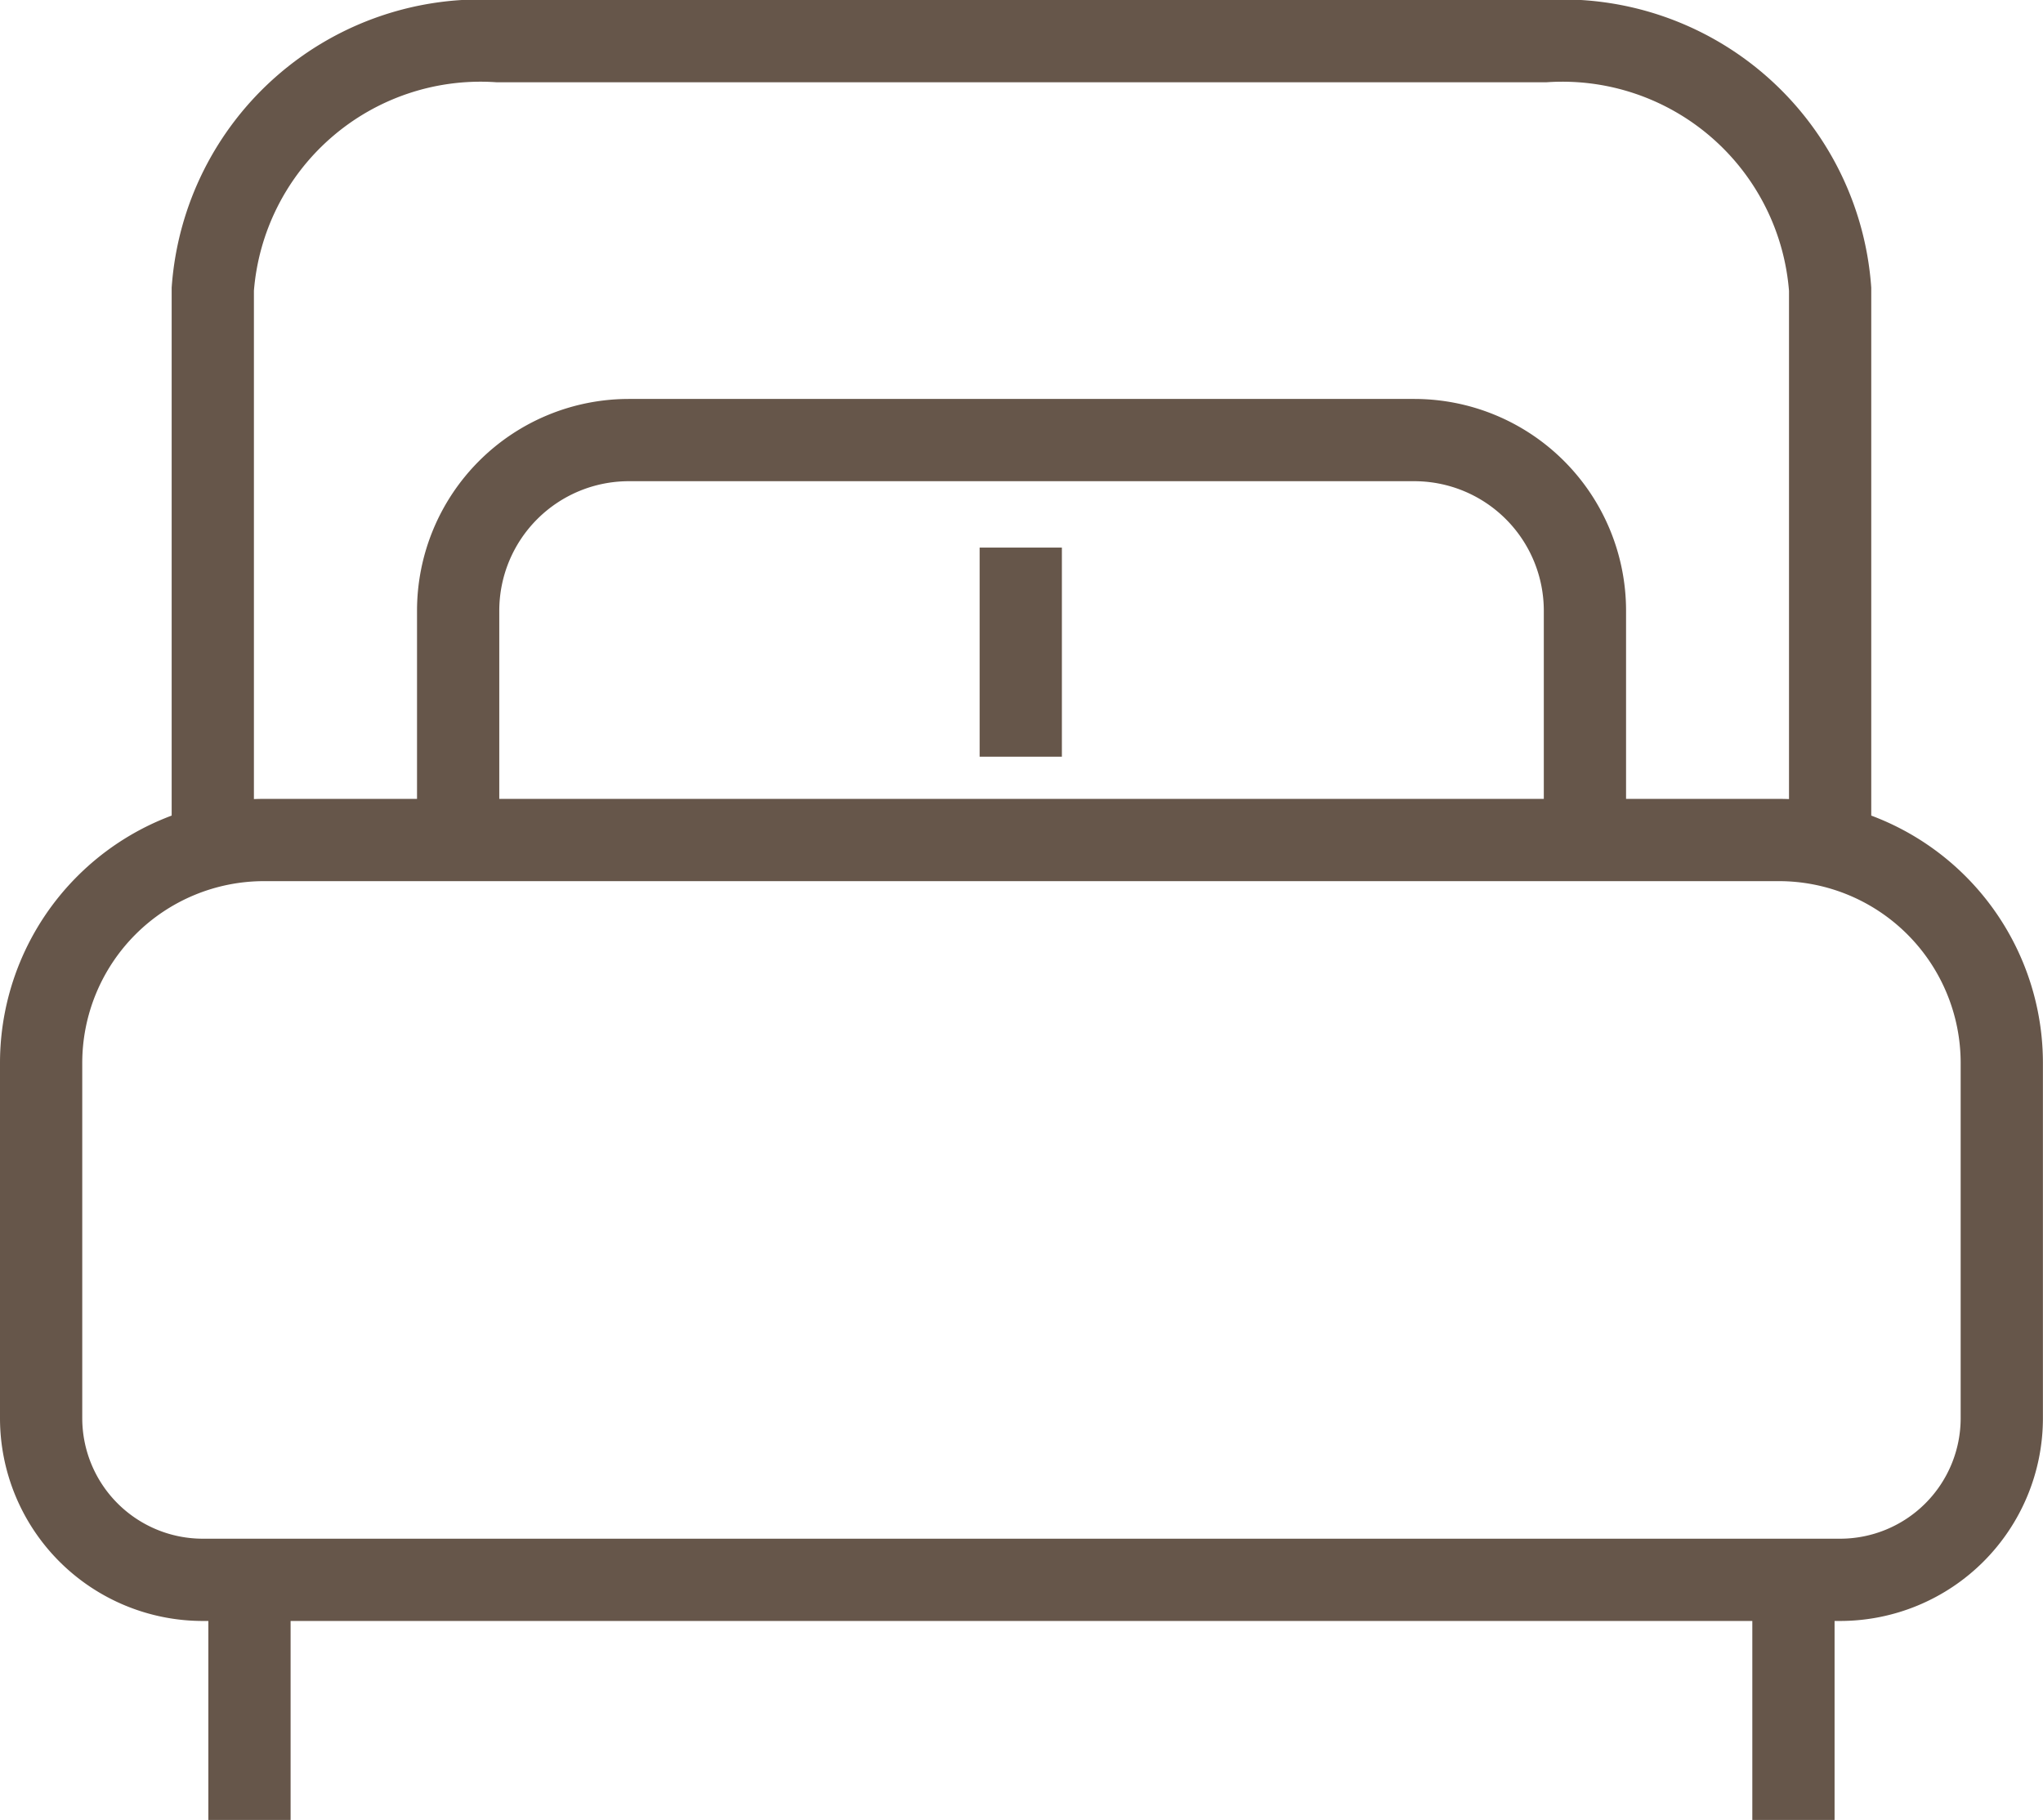
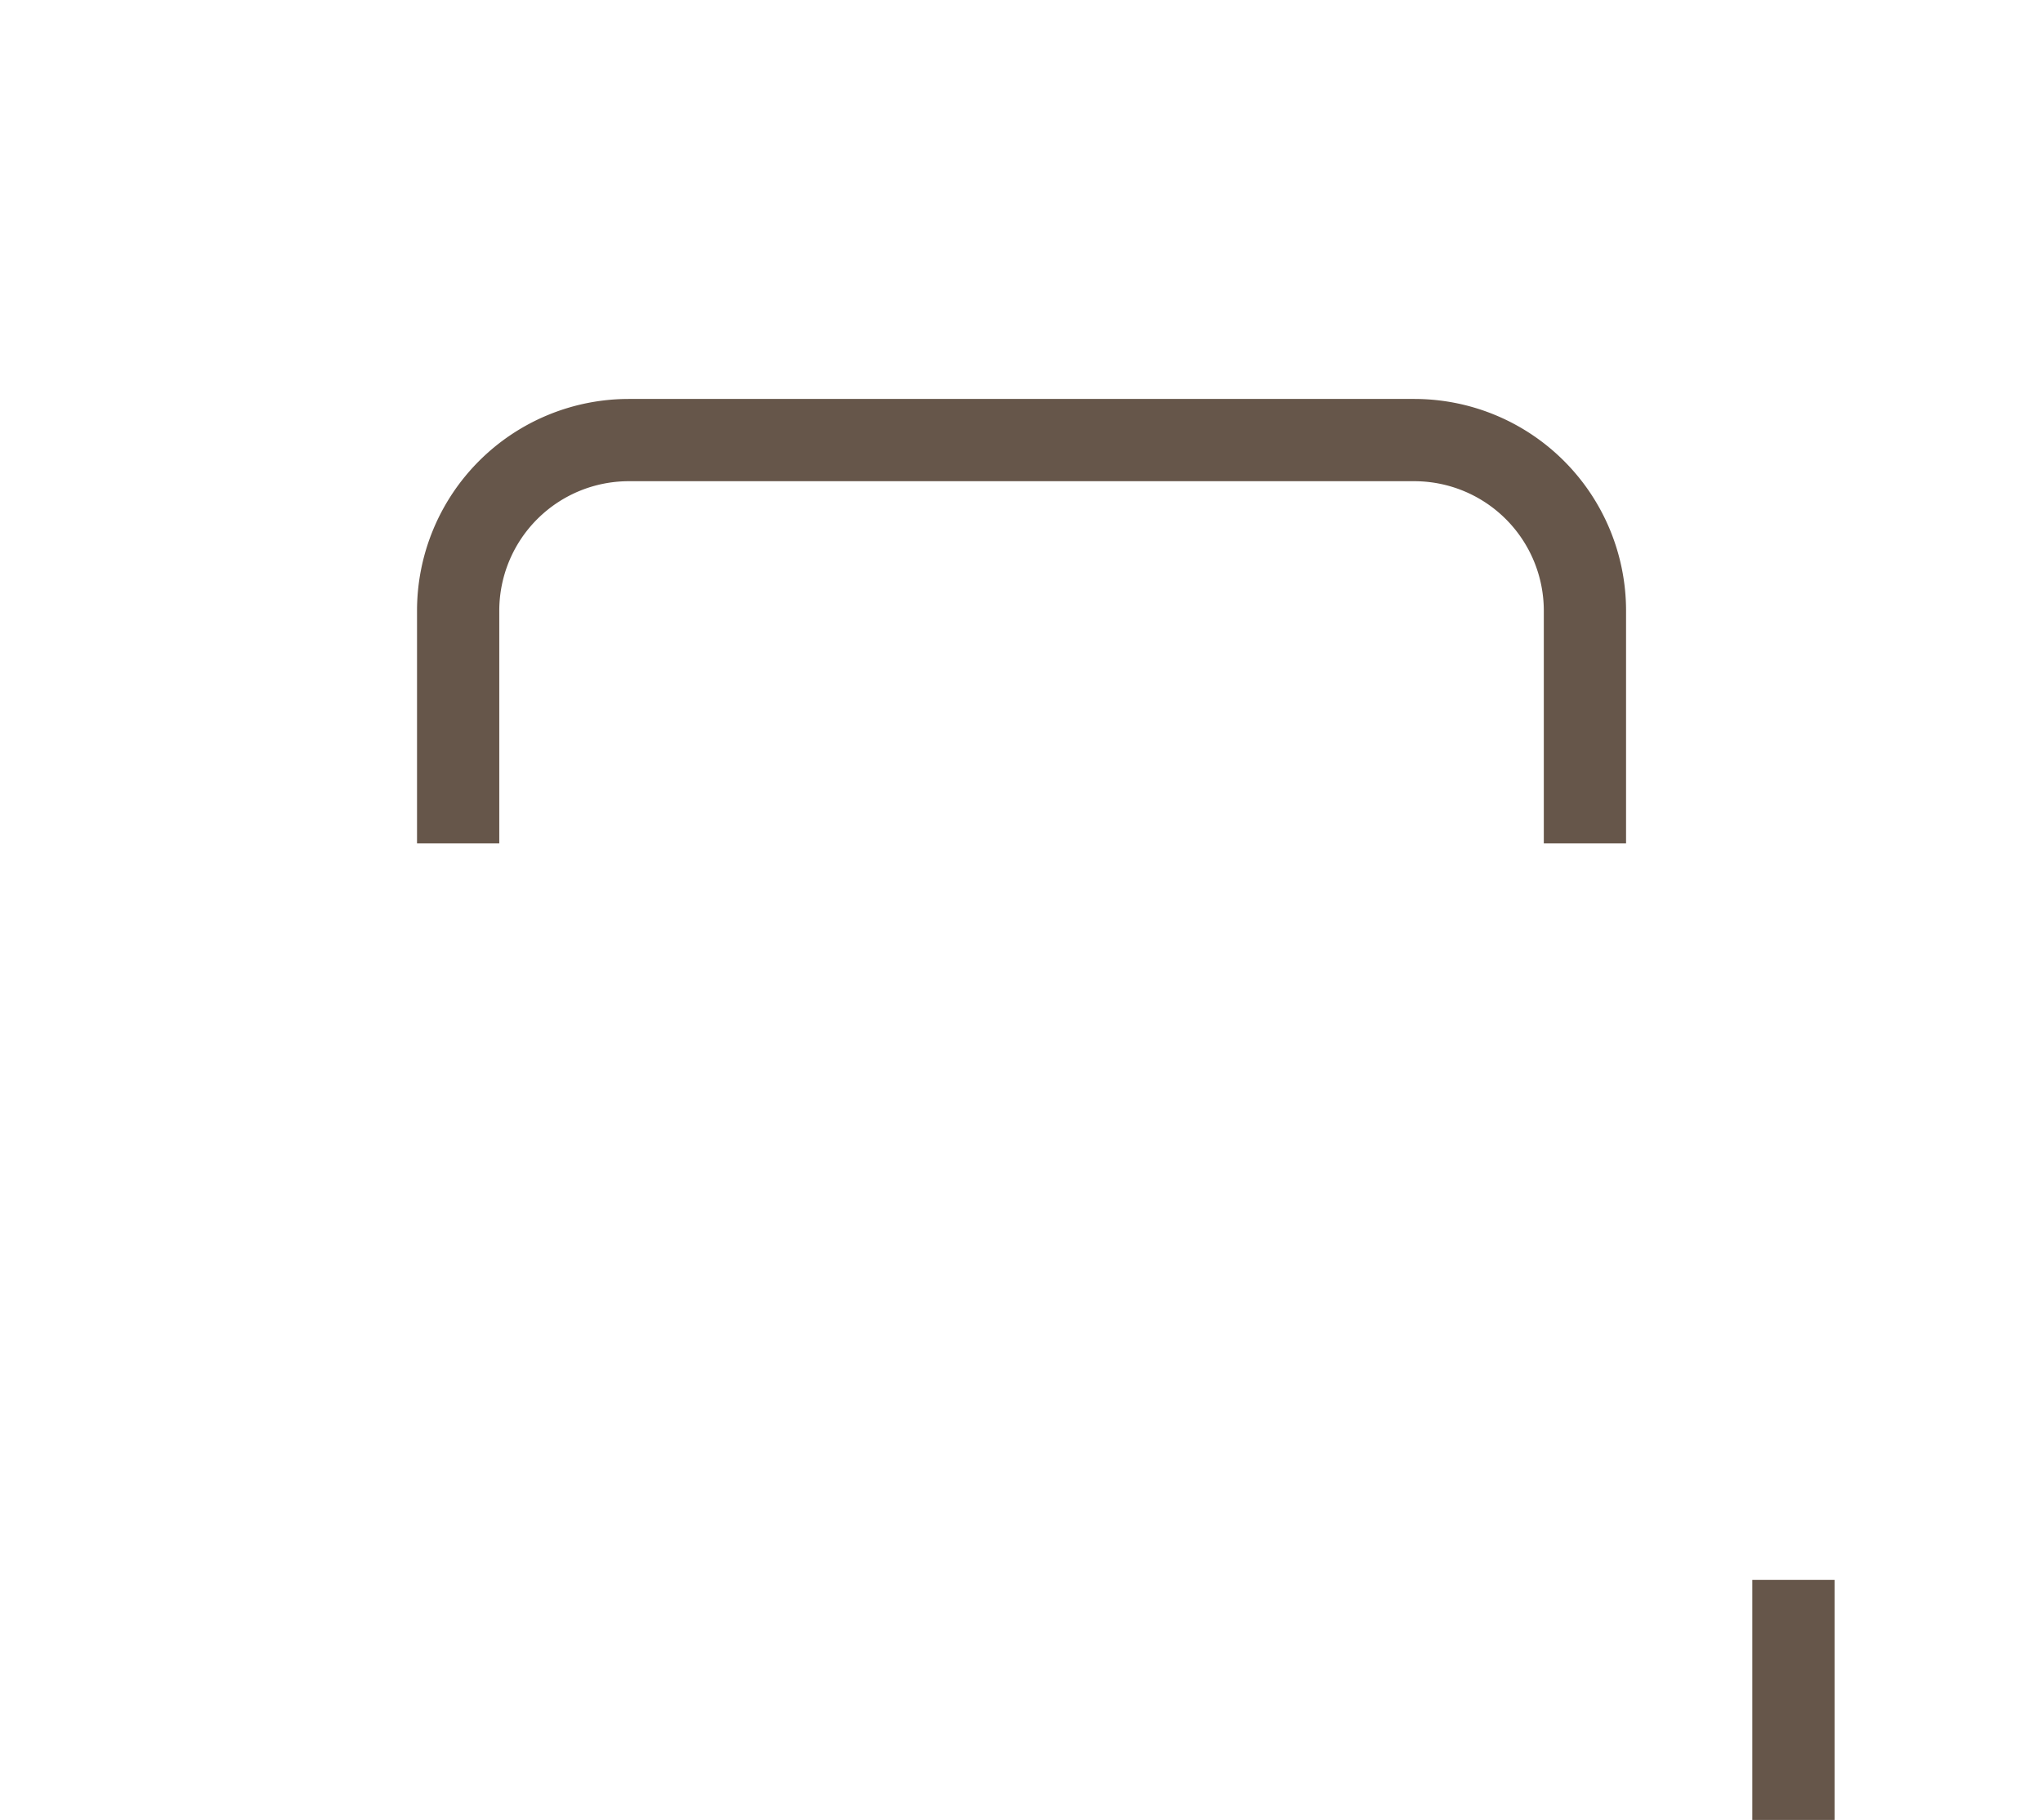
<svg xmlns="http://www.w3.org/2000/svg" width="24.838" height="22.126" viewBox="0 0 24.838 22.126">
  <g data-name="Grupo 96">
    <g data-name="Grupo 49">
-       <path data-name="Trazado 500" d="M21.626 204.429H3.211A2.711 2.711 0 0 0 .5 207.14v4.317a1.966 1.966 0 0 0 1.966 1.966h19.905a1.966 1.966 0 0 0 1.966-1.966v-4.317a2.711 2.711 0 0 0-2.711-2.711z" transform="translate(0 -194.217)" style="fill:none;stroke:#66564a;stroke-miterlimit:10" />
-       <path data-name="Trazado 501" d="M63.984 10.2V3.516A3.264 3.264 0 0 0 60.52.5H47.786a3.264 3.264 0 0 0-3.465 3.016V10.2" transform="translate(-41.734)" style="fill:none;stroke:#66564a;stroke-miterlimit:10" />
      <path data-name="Trazado 502" d="M120.624 107.246v-2.828a2.075 2.075 0 0 0-2.075-2.075H109a2.075 2.075 0 0 0-2.075 2.075v2.828" transform="translate(-101.355 -96.993)" style="fill:none;stroke:#66564a;stroke-miterlimit:10" />
-       <path data-name="Línea 31" transform="translate(12.41 6.657)" style="fill:none;stroke:#66564a;stroke-miterlimit:10" d="M0 2.542V0" />
-       <path data-name="Línea 32" transform="translate(3.033 19.206)" style="fill:none;stroke:#66564a;stroke-miterlimit:10" d="M0 0v2.919" />
      <path data-name="Línea 33" transform="translate(21.804 19.206)" style="fill:none;stroke:#66564a;stroke-miterlimit:10" d="M0 0v2.919" />
    </g>
  </g>
</svg>